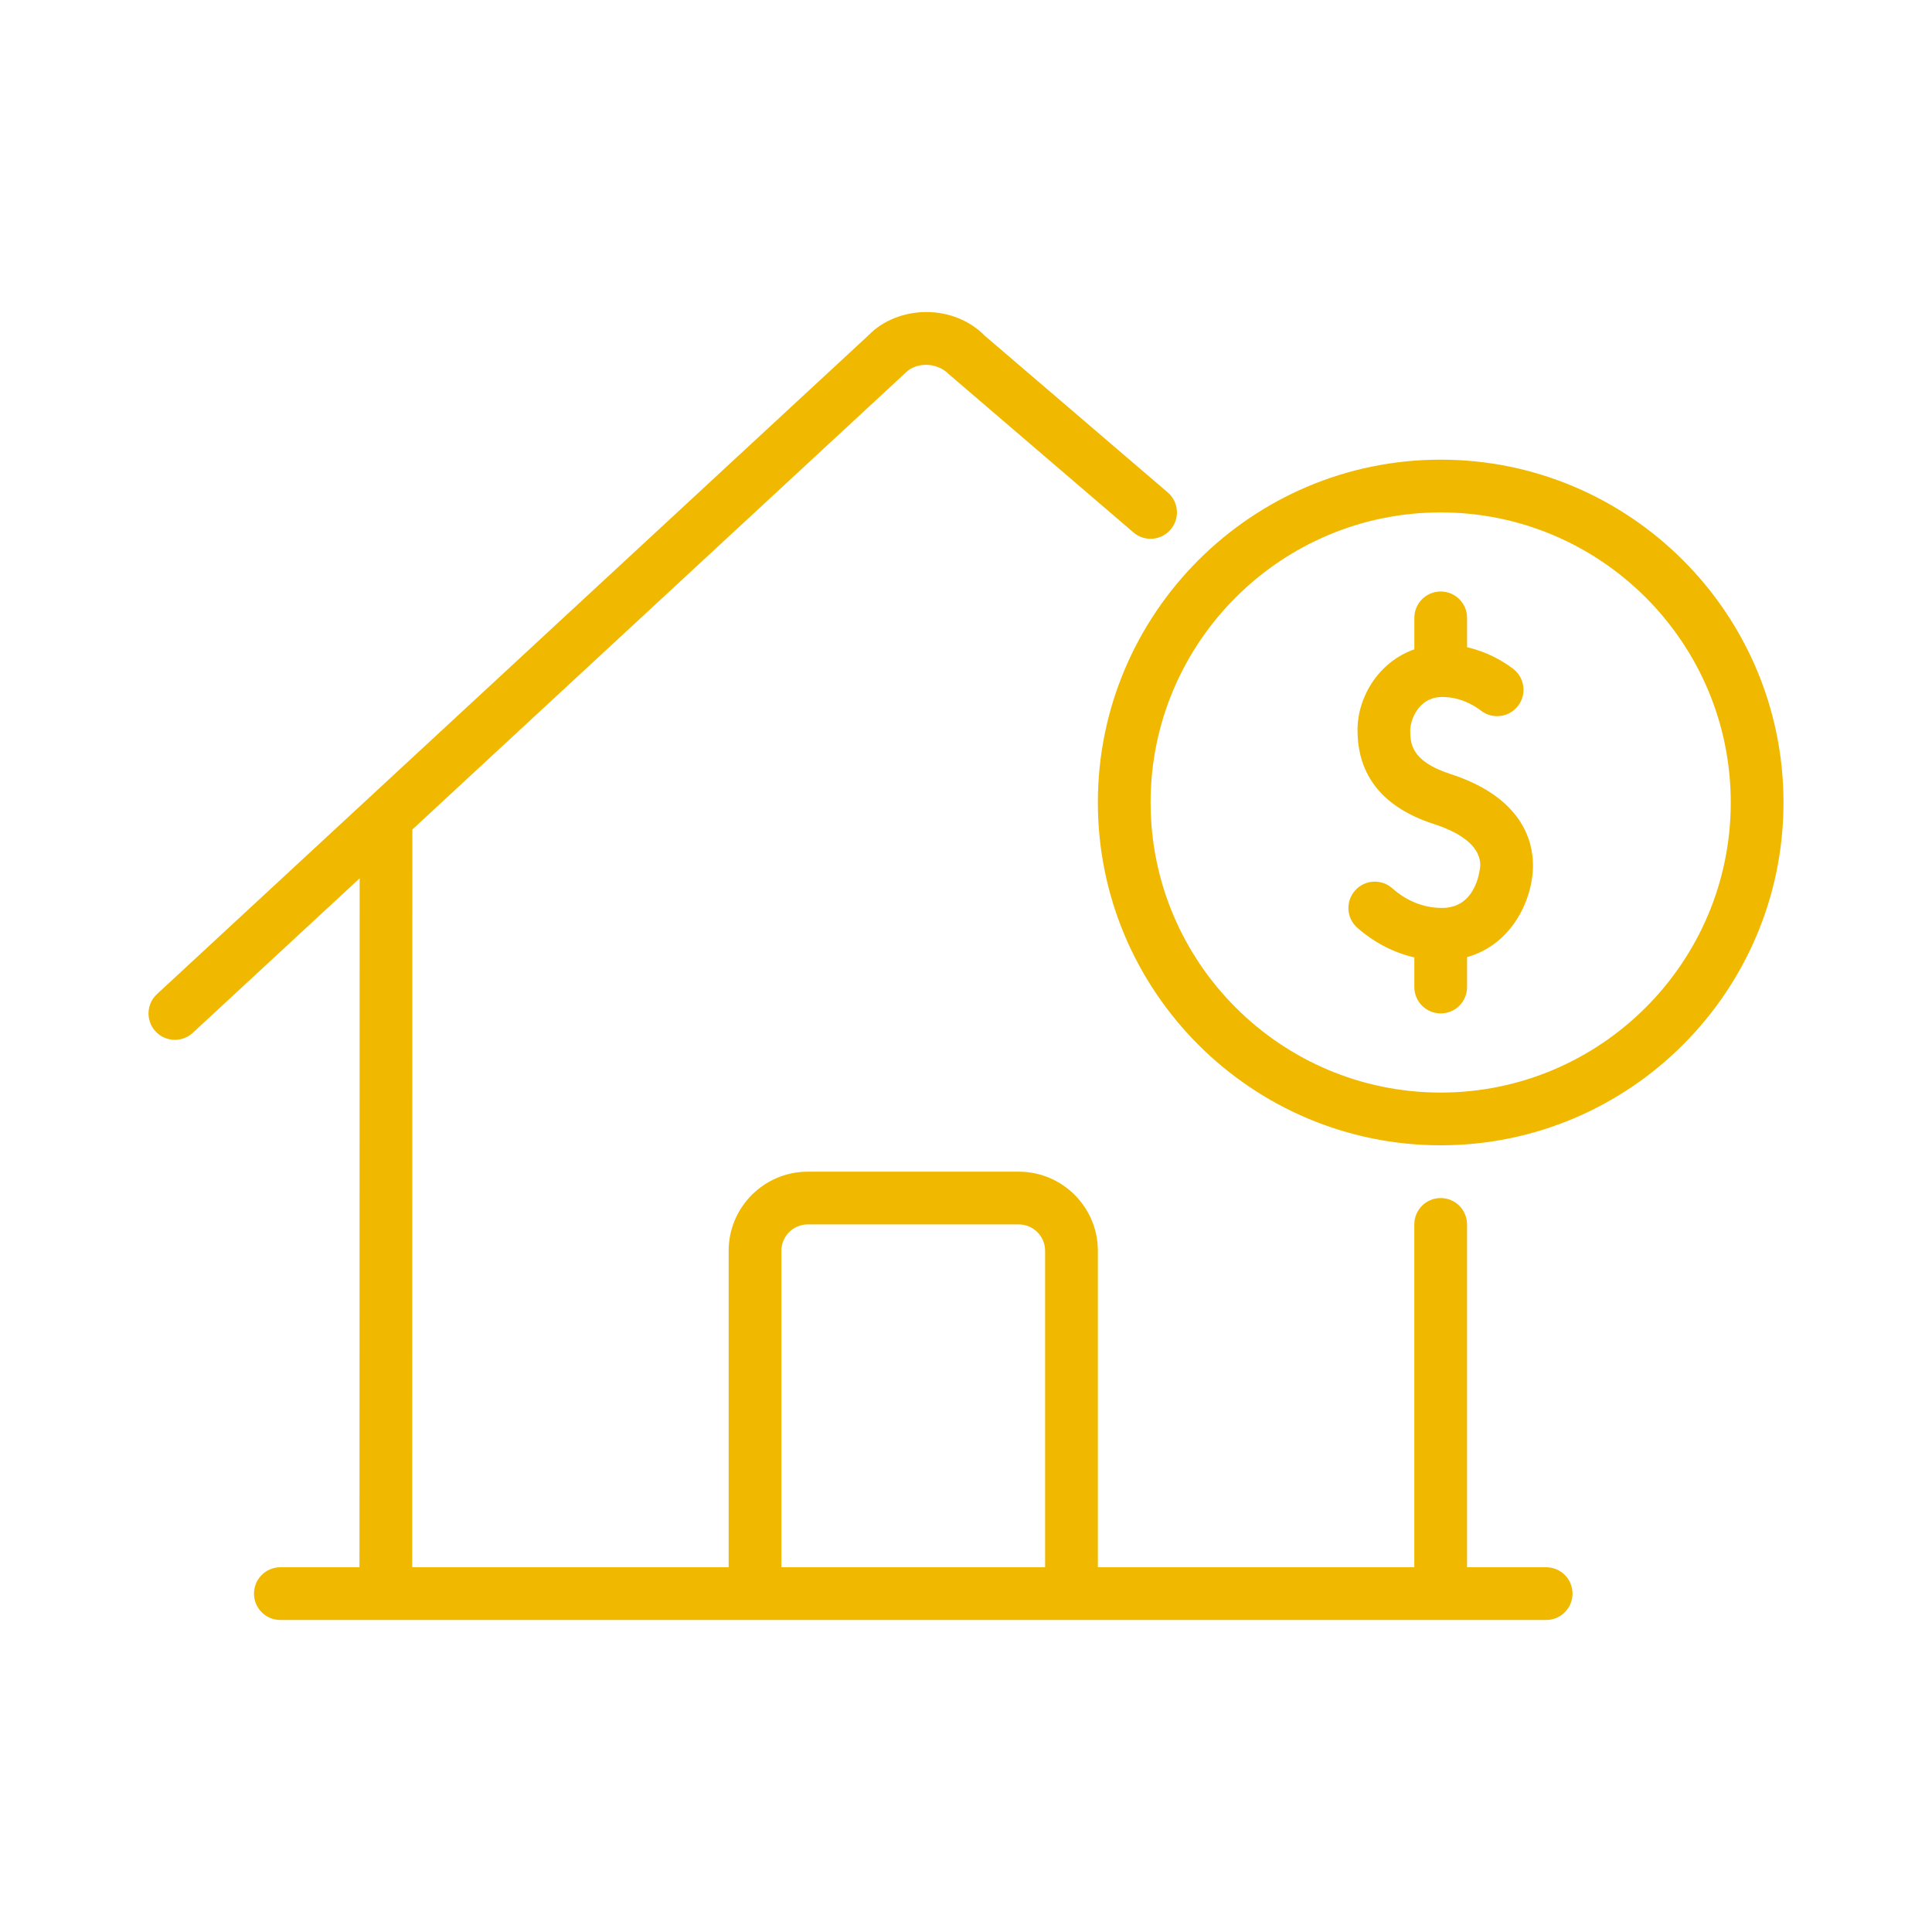
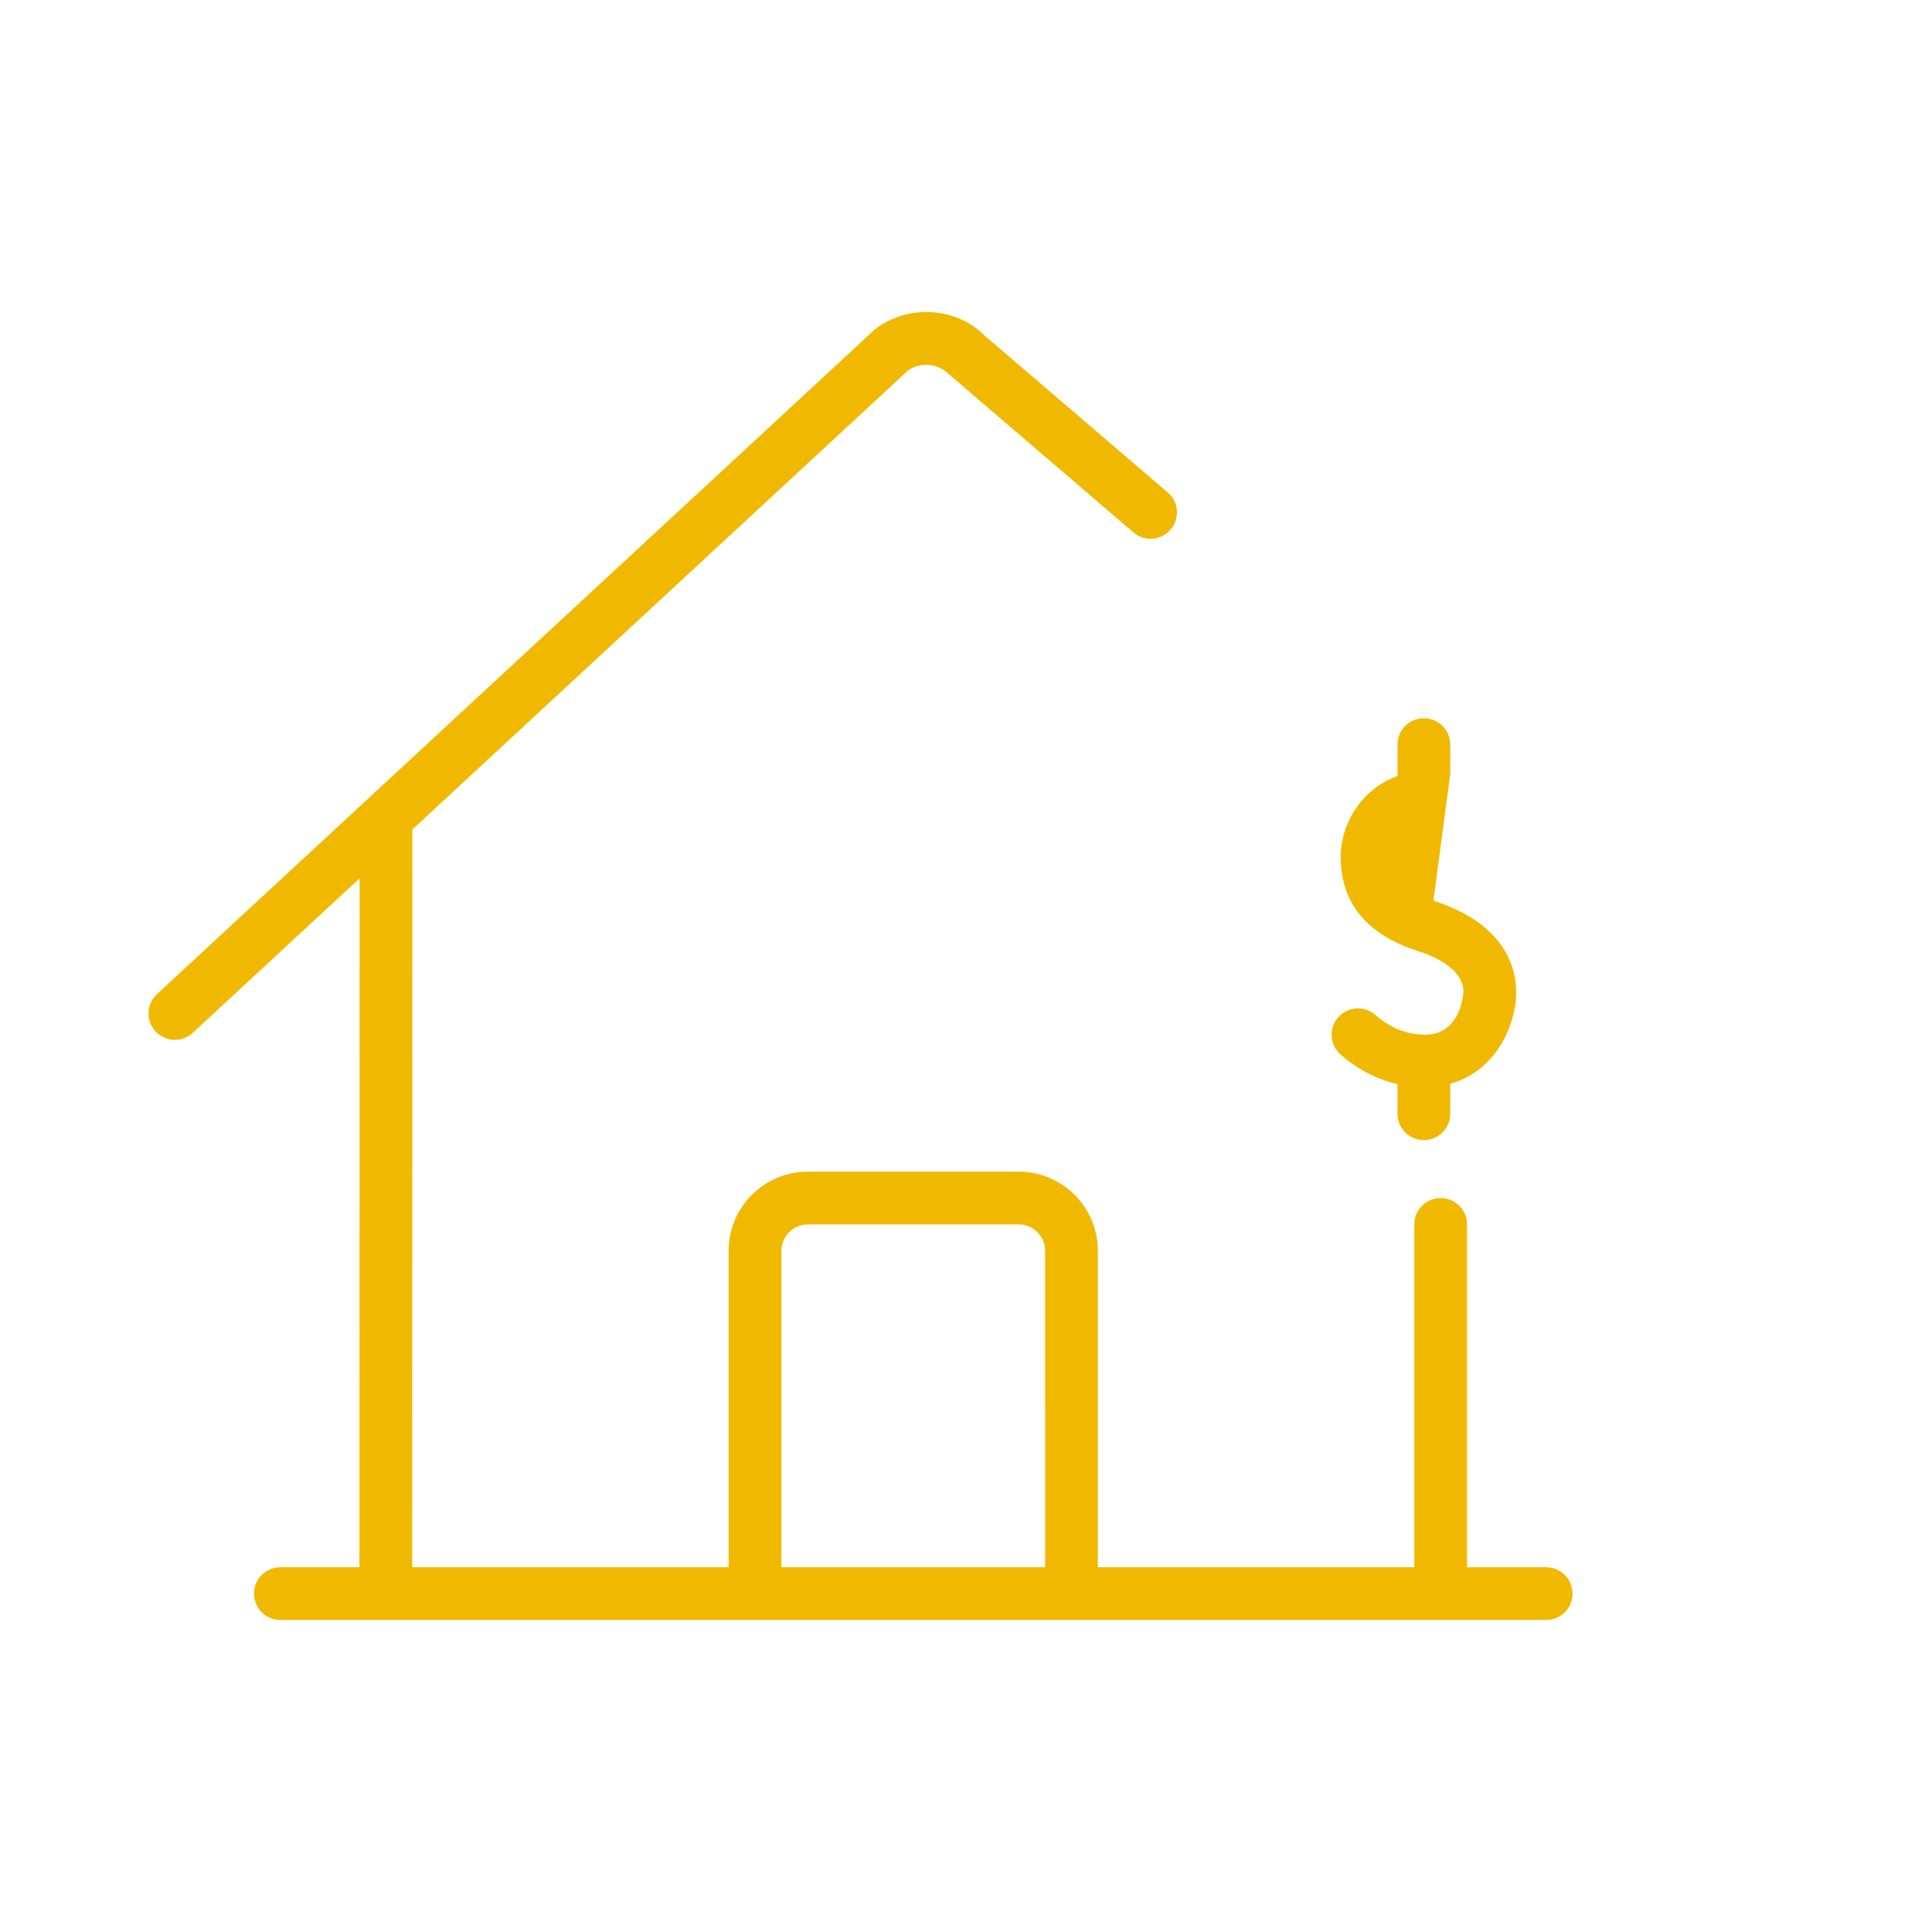
<svg xmlns="http://www.w3.org/2000/svg" width="1200pt" height="1200pt" version="1.1" viewBox="0 0 1200 1200">
  <g fill="#f0b900">
-     <path d="m900.78 480.71c-24.852-8.039-24.852-19.645-24.852-27.301 0-5.473 4.703-20.496 19.824-20.496 10.754 0 19.078 4.644 24.203 8.543 7.199 5.519 17.496 4.078 22.957-3.086 5.484-7.199 4.117-17.473-3.086-22.957-6.562-5.004-16.309-10.609-28.598-13.414v-18.227c0-9.047-7.32-16.379-16.379-16.379-9.059 0-16.379 7.32-16.379 16.379v19.535c-22.066 7.738-35.293 29.449-35.293 50.09 0 28.586 15.996 48.266 47.543 58.465 13.078 4.234 28.691 12.109 28.691 25.57 0 0.277-1.391 26.508-23.652 26.508-14.281 0-24.73-6.625-30.973-12.191-6.731-6.012-17.113-5.426-23.125 1.344-6.012 6.769-5.41 17.113 1.344 23.125 6.527 5.809 18.672 14.578 35.461 18.469v18.383c0 9.047 7.32 16.379 16.379 16.379s16.379-7.32 16.379-16.379v-18.602c28.031-7.801 40.945-36.012 40.945-57.035-0.008-14.973-6.68-42.273-51.391-56.723z" />
-     <path d="m894.83 285.5c-117.41 0-212.93 95.52-212.93 212.93 0 117.41 95.52 212.93 212.93 212.93 117.41 0 212.93-95.52 212.93-212.93s-95.523-212.93-212.93-212.93zm0 393.11c-99.348 0-180.17-80.82-180.17-180.17 0-99.348 80.82-180.17 180.17-180.17s180.17 80.82 180.17 180.17c0 99.348-80.82 180.17-180.17 180.17z" />
+     <path d="m900.78 480.71v-18.227c0-9.047-7.32-16.379-16.379-16.379-9.059 0-16.379 7.32-16.379 16.379v19.535c-22.066 7.738-35.293 29.449-35.293 50.09 0 28.586 15.996 48.266 47.543 58.465 13.078 4.234 28.691 12.109 28.691 25.57 0 0.277-1.391 26.508-23.652 26.508-14.281 0-24.73-6.625-30.973-12.191-6.731-6.012-17.113-5.426-23.125 1.344-6.012 6.769-5.41 17.113 1.344 23.125 6.527 5.809 18.672 14.578 35.461 18.469v18.383c0 9.047 7.32 16.379 16.379 16.379s16.379-7.32 16.379-16.379v-18.602c28.031-7.801 40.945-36.012 40.945-57.035-0.008-14.973-6.68-42.273-51.391-56.723z" />
    <path d="m960.35 973.44h-49.141v-212.93c0-9.047-7.32-16.379-16.379-16.379s-16.379 7.32-16.379 16.379v212.93h-196.55v-196.55c0-27.098-22.043-49.141-49.141-49.141l-131.04 0.004c-27.098 0-49.141 22.043-49.141 49.141v196.55h-196.55l0.098-458.24 306.49-283.81c5.856-6.047 18.672-7.066 26.723 1.02l114.66 98.281c6.863 5.902 17.207 5.125 23.074-1.777 5.902-6.863 5.102-17.195-1.777-23.074l-113.55-97.246c-9.121-9.383-22.355-14.785-36.324-14.785s-27.203 5.387-35.699 14.172l-442.23 409.48c-6.637 6.144-7.043 16.512-0.875 23.148 3.215 3.492 7.609 5.242 12.012 5.242 3.984 0 7.981-1.441 11.137-4.367l103.61-95.941-0.098 427.9h-49.141c-9.047 0-16.379 7.32-16.379 16.379 0 9.059 7.32 16.379 16.379 16.379h786.21c9.047 0 16.379-7.32 16.379-16.379 0-9.059-7.32-16.379-16.379-16.379zm-475.01-196.55c0-9.035 7.344-16.379 16.379-16.379h131.04c9.035 0 16.379 7.344 16.379 16.379l0.004 196.55h-163.8z" />
  </g>
</svg>